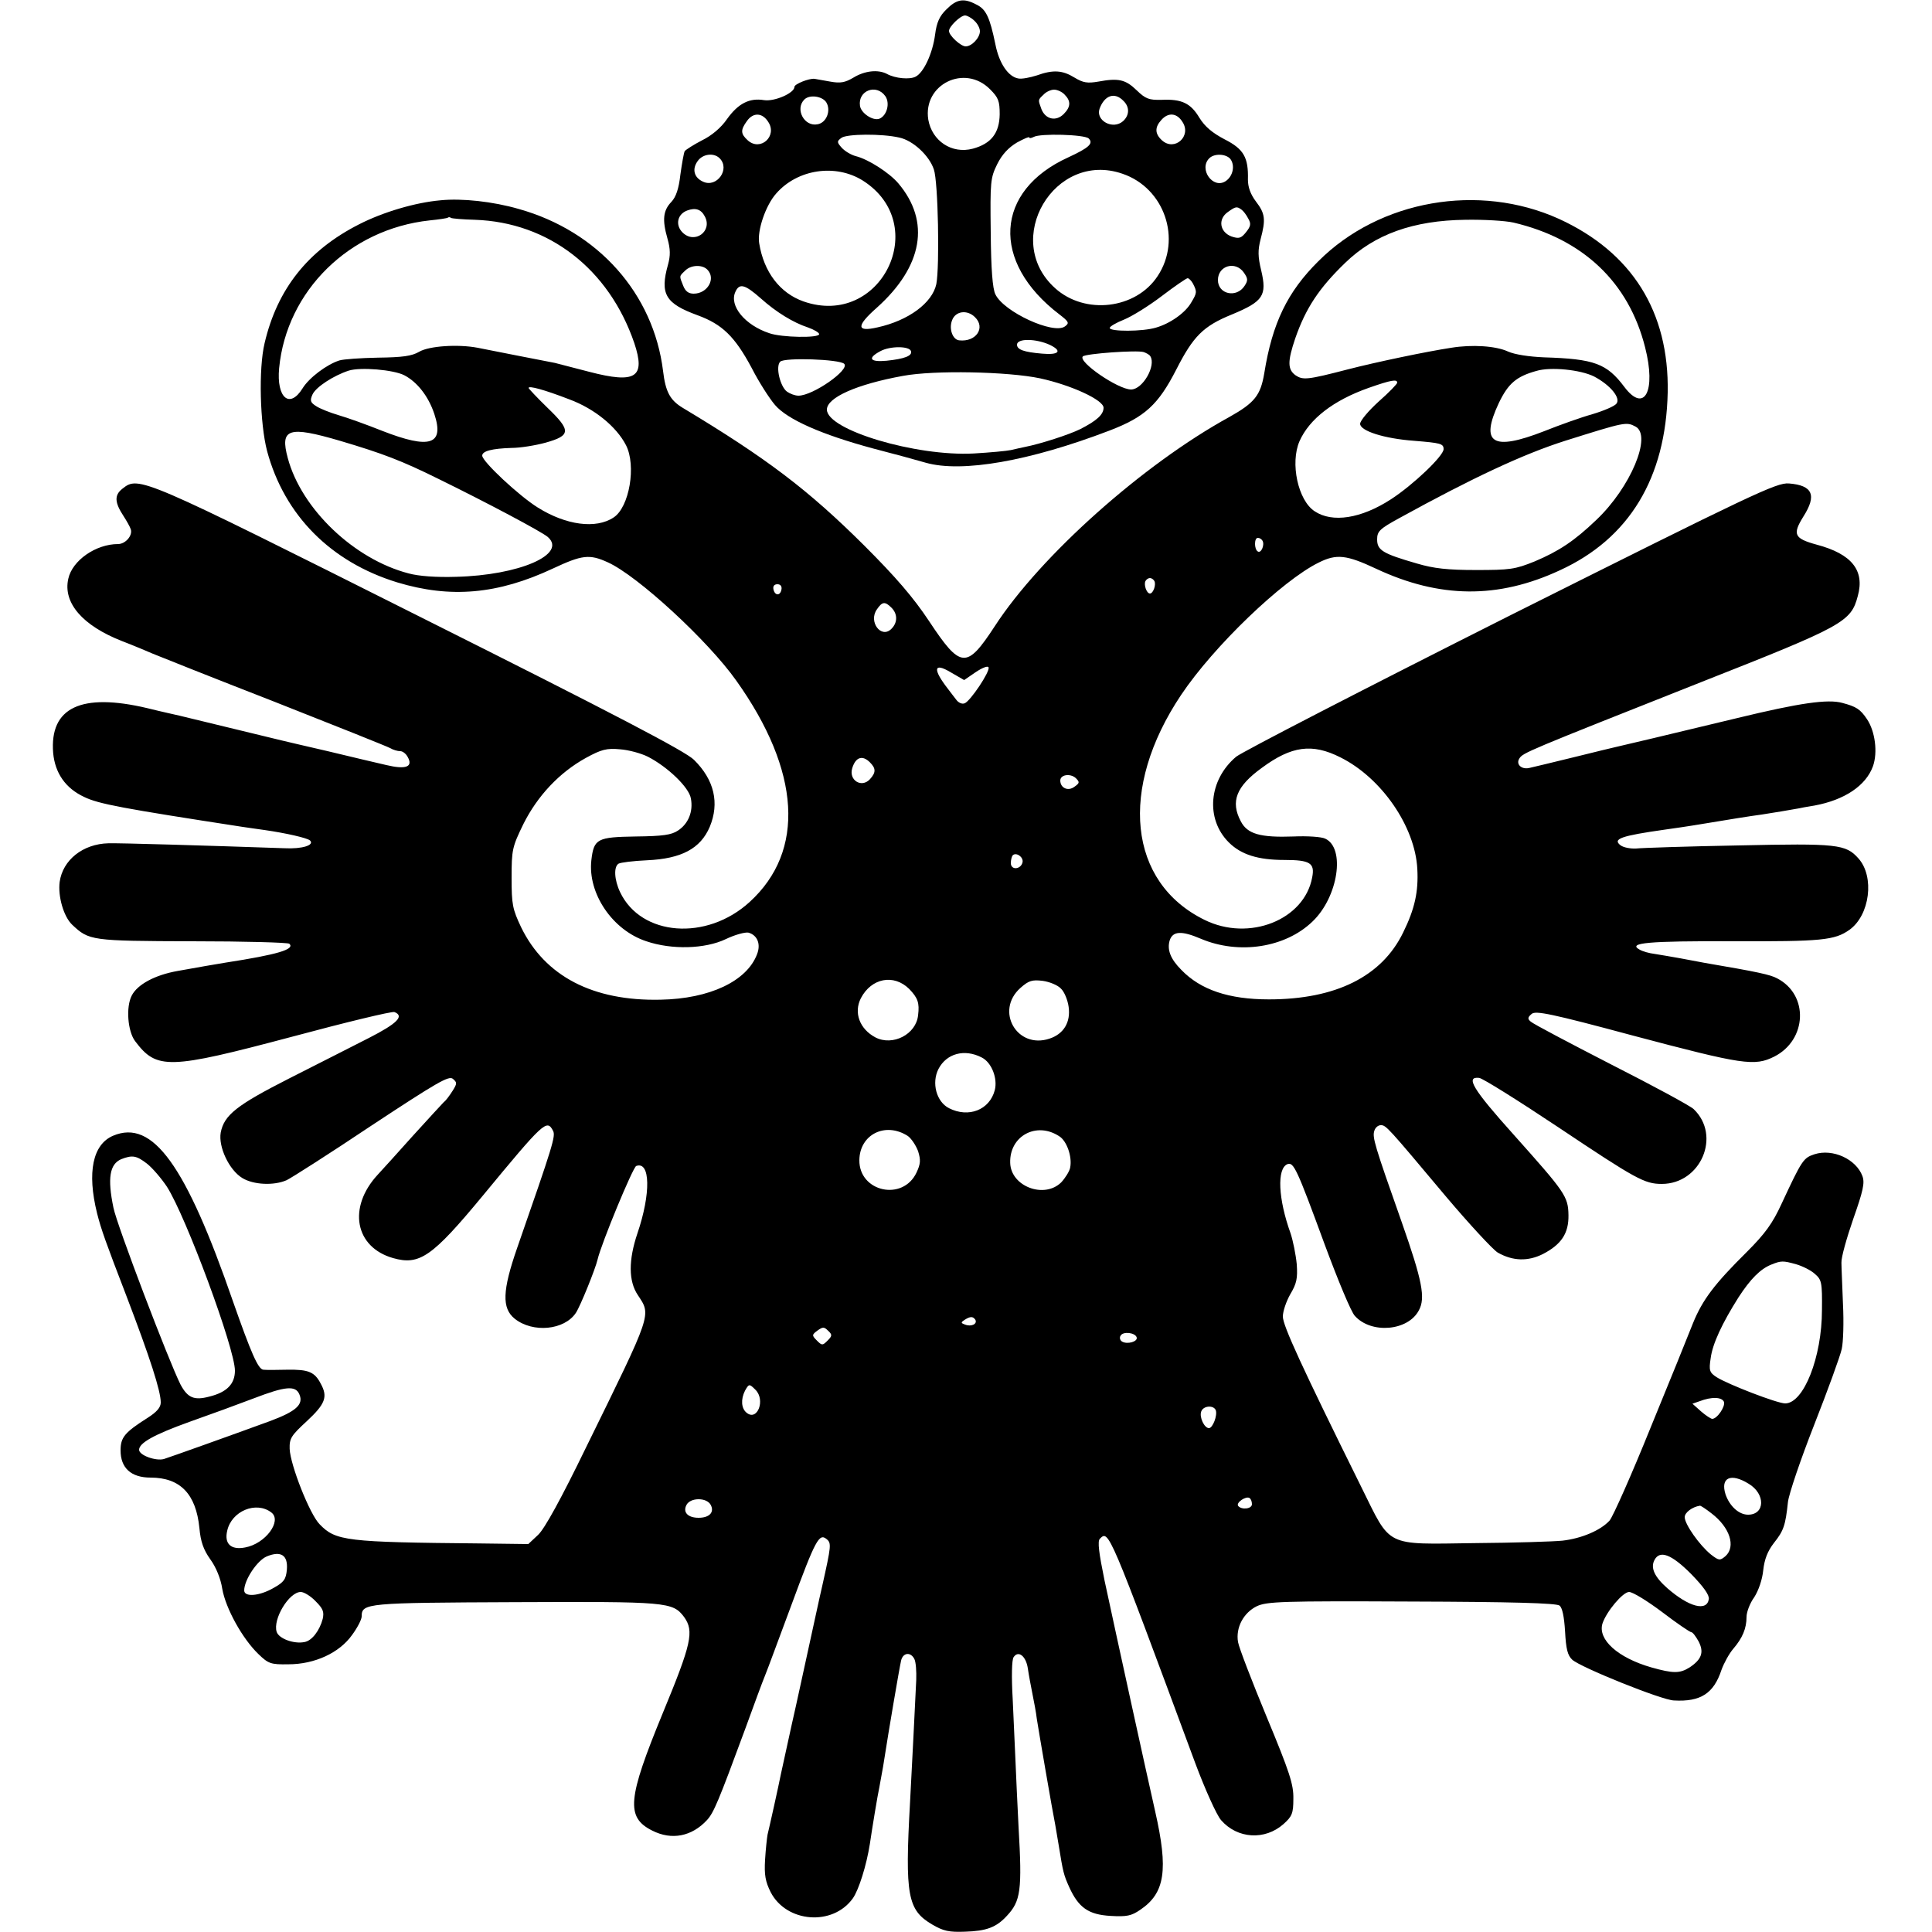
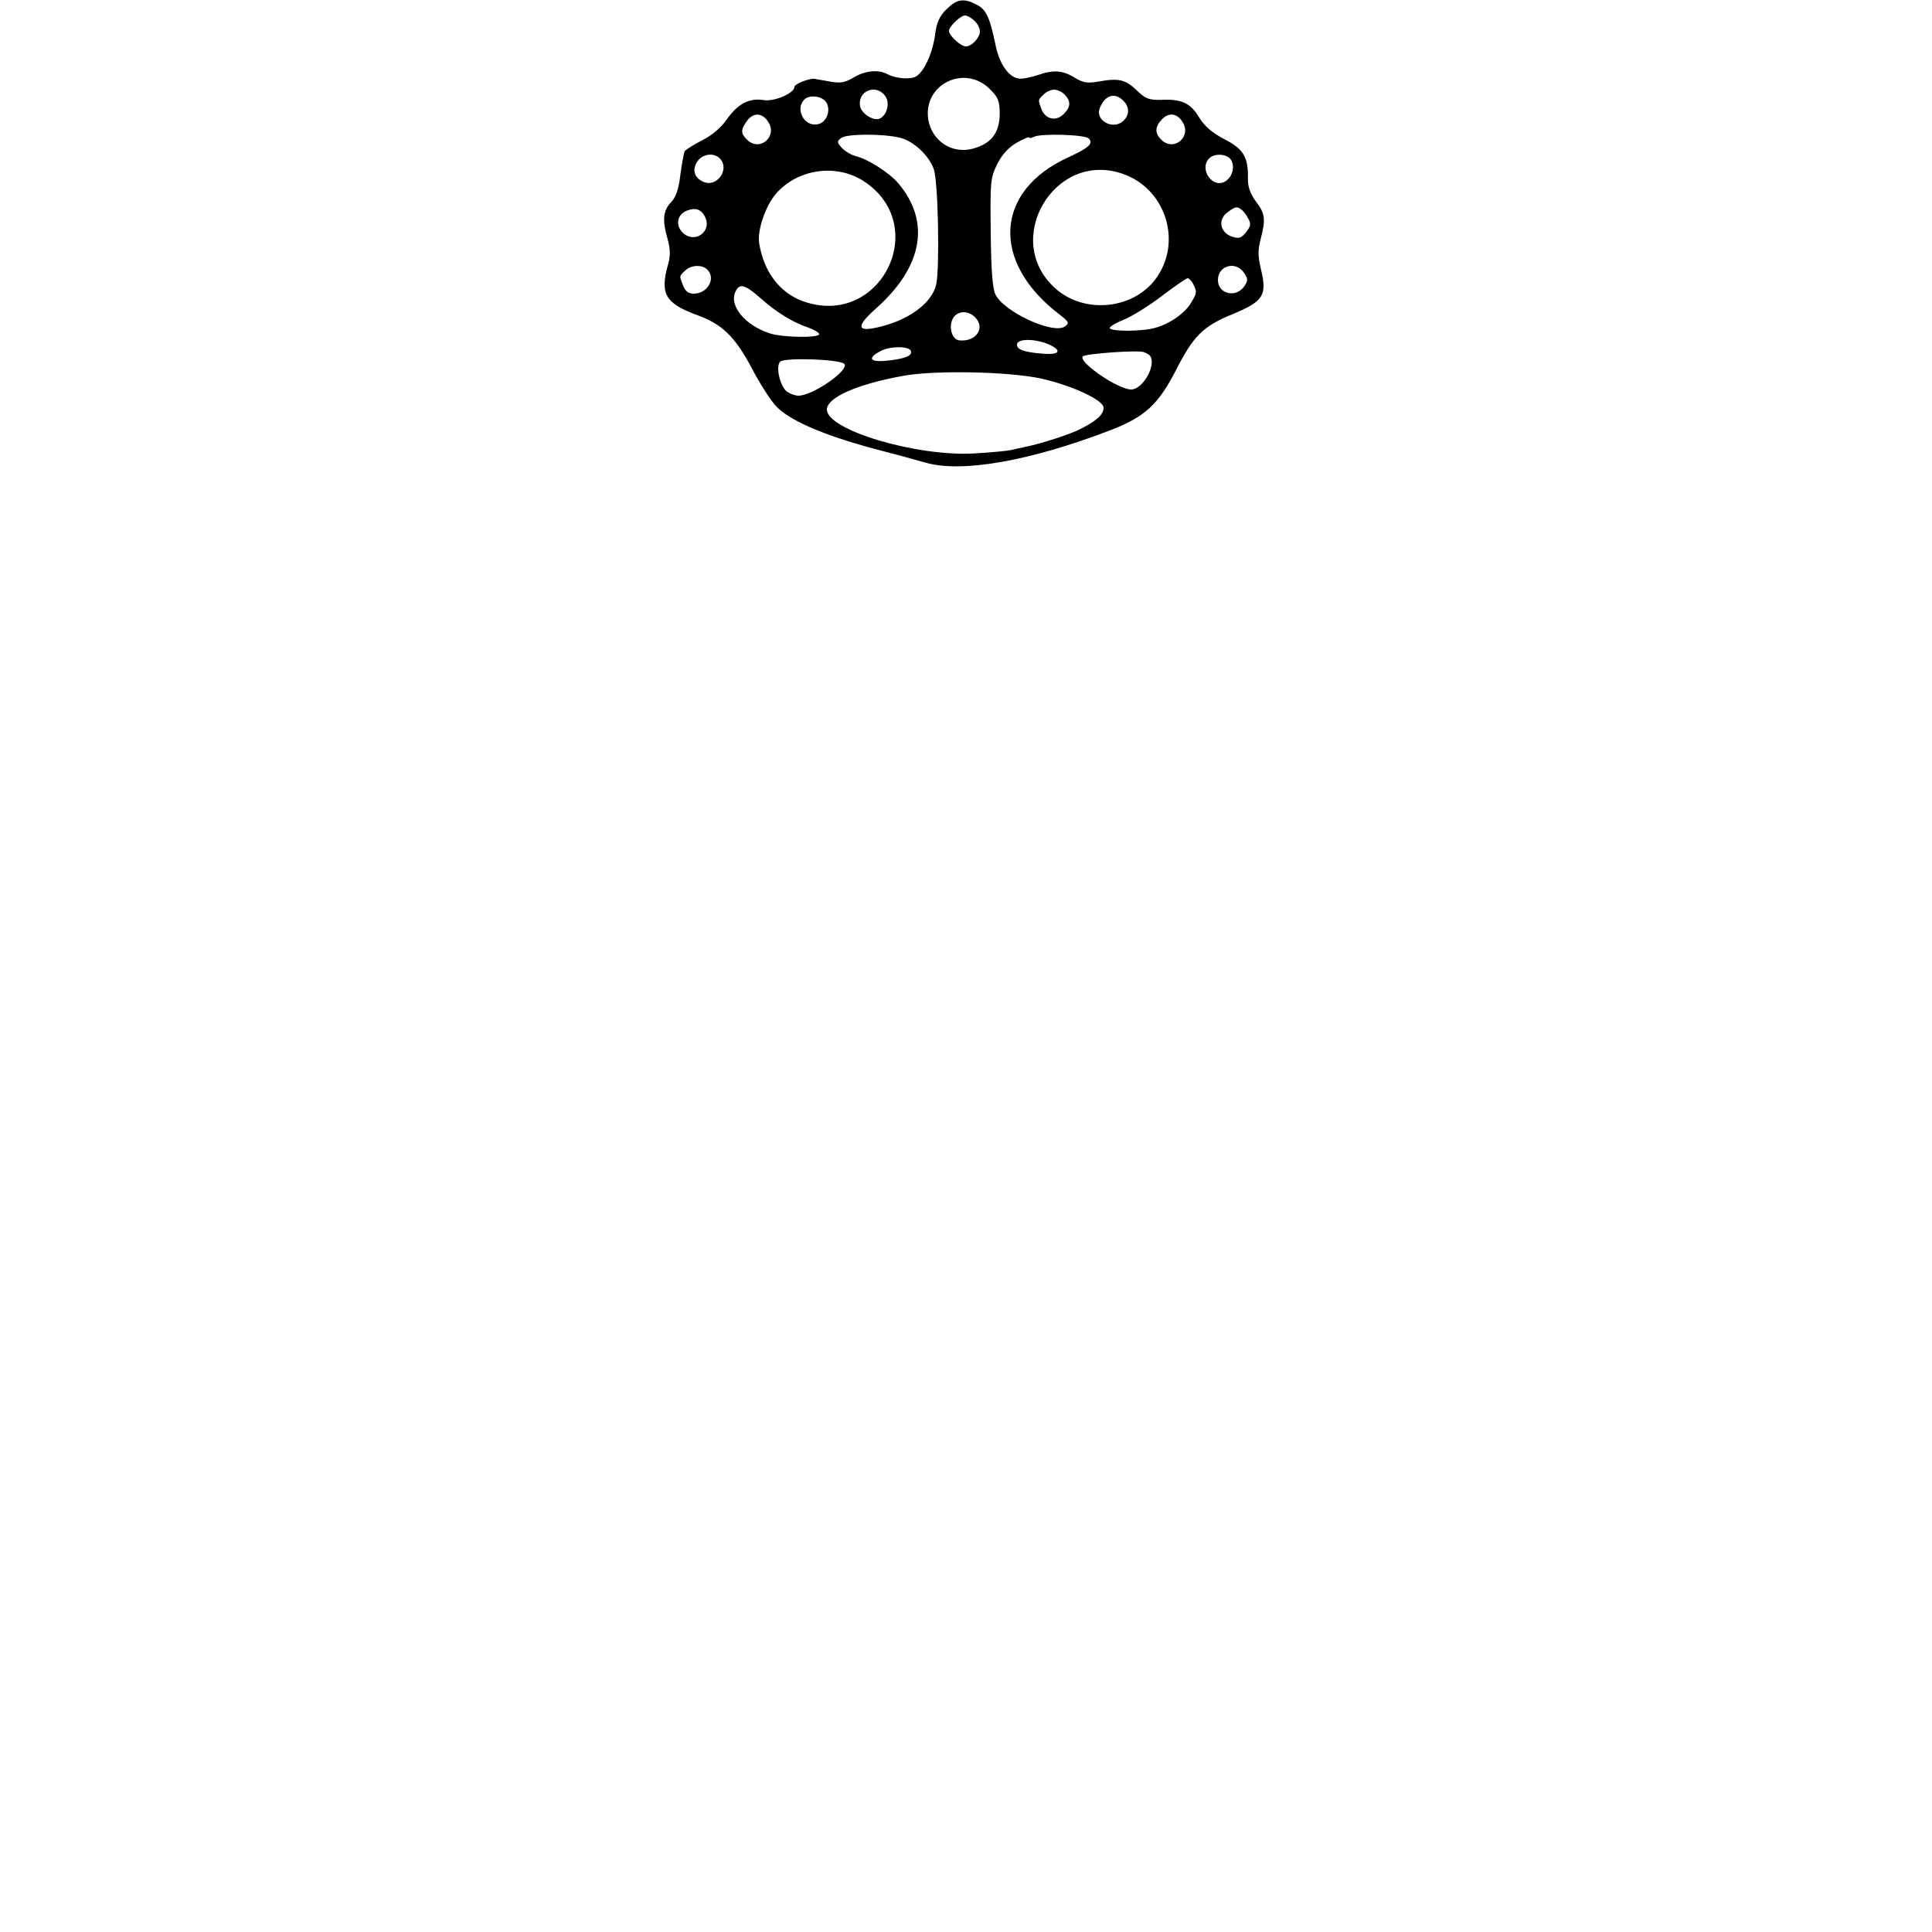
<svg xmlns="http://www.w3.org/2000/svg" version="1" width="833.333" height="833.333" viewBox="0 0 625 625">
  <path d="M306.2 3c-2.3 2.2-3.2 4.3-3.7 8.2-.8 6.1-3.7 12.3-6.3 13.6-1.9 1-6.6.6-9.3-.9-2.9-1.5-7.2-1-10.8 1.2-2.7 1.6-4.2 1.9-7.5 1.3-2.2-.4-4.5-.8-5.1-.9-1.8-.2-6.5 1.7-6.5 2.6 0 2-6.4 4.8-9.8 4.3-4.8-.8-8.4 1.1-12 6.1-1.9 2.8-5 5.4-8.1 6.9-2.7 1.4-5.2 3-5.6 3.5-.3.6-.9 4-1.4 7.6-.5 4.5-1.4 7.2-2.9 8.8-2.7 2.8-3 5.8-1.3 11.8 1 3.5 1 5.6.2 8.5-2.7 9.6-.8 12.6 9.6 16.4 7.9 2.9 12 6.8 17.5 17.1 2.3 4.5 5.7 9.8 7.5 11.9 4 4.7 15.1 9.6 31.8 14.1 6.6 1.7 14.3 3.8 17 4.6 11.7 3.3 33.5-.5 59.4-10.4 11.5-4.4 15.8-8.4 21.6-19.7 5.5-10.8 8.7-14.1 18.1-17.9 10.1-4.2 11.3-6.1 9.4-14.2-1.1-4.5-1.1-6.6-.2-10.1 1.7-6.4 1.5-8.3-1.5-12.2-1.8-2.4-2.6-4.7-2.6-7.1.2-7.2-1.4-9.9-7.5-13-4-2.1-6.4-4.1-8.2-7-2.8-4.7-5.7-6.1-12.2-5.8-4.1.1-5.2-.3-8.1-3.1-3.6-3.5-5.9-4-12.4-2.8-3.5.6-4.9.4-7.7-1.3-3.9-2.4-6.9-2.6-12.2-.7-2.2.7-4.8 1.2-5.9 1-3.3-.5-6.3-4.9-7.5-11.1-1.8-8.7-3-11.3-6.1-12.8-4.1-2.2-6.4-1.8-9.7 1.5zm9 3.7c1 .9 1.8 2.4 1.8 3.4 0 2.1-2.6 4.9-4.6 4.9-1.6 0-5.4-3.5-5.4-5 0-1.4 3.7-5 5.2-5 .6 0 2 .7 3 1.7zm5.1 22.2c2.7 2.7 3.1 3.8 3.1 8.1-.1 6.1-2.8 9.5-8.7 11.1-6.8 1.8-13.2-2.5-14.4-9.4-1.8-11.4 11.8-18.1 20-9.8zm-33.9 2.2c1.6 2.3.5 6.3-1.9 7.3-2.1.8-6-1.8-6.3-4.2-.7-4.9 5.3-7.2 8.2-3.1zm58-.5c2.1 2.1 2 4-.3 6.3-2.5 2.5-5.9 1.7-7.2-1.6-1.1-3.1-1.2-2.9.7-4.7.8-.9 2.4-1.6 3.4-1.6s2.6.7 3.4 1.6zm-77.1 2.5c1.6 2.6.1 6.6-2.8 7.1-4.3.9-7.4-4.9-4.3-8 1.7-1.7 5.8-1.1 7.1.9zm96.1-.5c2.1 2 2 4.7-.1 6.6-3.3 2.9-8.9-.2-7.6-4 1.6-4.4 4.9-5.5 7.7-2.6zm-114.9 6.8c3.1 4.6-2.5 9.7-6.6 6-2.3-2.1-2.4-3.3-.3-6.2 2-2.9 5-2.8 6.9.2zm134 0c3.1 4.6-2.5 9.7-6.6 6-2.3-2.1-2.4-4.2-.2-6.6 2.2-2.5 5-2.3 6.8.6zm-91.6 5.1c4.4.9 9.7 5.8 11.2 10.3 1.4 4 1.9 31.4.8 37.1-1.3 6.1-9 11.8-19 14-6.9 1.6-7-.4-.2-6.4 14.8-13.3 17.4-27.8 6.9-40.2-2.9-3.4-9.7-7.8-13.8-8.8-1.5-.4-3.5-1.6-4.5-2.7-1.6-1.8-1.6-2.1-.1-3.2 1.7-1.3 13.1-1.4 18.7-.1zm61.3.3c1.6 1.6.1 3-6.6 6.1-23.8 10.8-25.2 33.8-2.9 50.8 3.1 2.4 3.3 2.8 1.8 3.9-3.7 2.7-19.8-4.7-22.5-10.4-.9-1.8-1.4-8.1-1.5-20-.2-16.5-.1-17.6 2.1-22.1 1.6-3.2 3.7-5.4 6.4-7 2.2-1.2 4-2 4-1.6 0 .3.6.2 1.4-.2 2.1-1.2 16.5-.8 17.8.5zm-119.4 6.4c3.5 3.5-.9 9.6-5.3 7.6-3-1.3-3.7-4.1-1.8-6.7 1.6-2.3 5.2-2.8 7.1-.9zm165.2.2c1.6 2.1.9 5.6-1.5 7.2-4.1 2.7-8.8-3.9-5.3-7.4 1.6-1.6 5.3-1.5 6.8.2zm-118.9 7c22.4 14.2 5.9 47.9-19.2 39.1-7.6-2.7-12.8-9.5-14.3-18.8-.7-4.1 2.1-12.3 5.5-16.1 6.9-7.9 19.2-9.7 28-4.2zm84-2.2c13.6 4.6 19.3 21.2 11.4 33.1-7 10.7-23.5 12.7-33.2 3.9-17.3-15.6-.2-44.6 21.8-37zM228 70c2.6 4.8-3.3 9.1-7.2 5.2-2.4-2.4-1.7-5.9 1.5-7.1 2.7-1 4.5-.4 5.7 1.9zm173.6-2.2c.6.4 1.6 1.7 2.2 2.9 1 1.7.8 2.5-.7 4.4-1.6 2-2.3 2.2-4.7 1.4-3.8-1.4-4.5-5.6-1.2-7.9 2.5-1.8 2.9-1.9 4.4-.8zM228.8 87.2c2.9 2.9.1 7.8-4.4 7.8-1.7 0-2.7-.8-3.4-2.6-1.3-3.2-1.3-3 .6-4.8 1.8-1.9 5.5-2.1 7.2-.4zm173.6 1c1.3 1.9 1.4 2.5.2 4.3-2.6 4-8.6 2.7-8.6-1.9 0-4.7 5.7-6.3 8.4-2.4zm-16.5 3.5c1.4 2.7 1.3 3.1-.5 6.1-1.9 3.4-6.9 6.9-11.5 8.2-4.3 1.3-14.9 1.3-14.9.1 0-.5 2.1-1.7 4.6-2.7 2.5-1 8-4.4 12.2-7.6 4.2-3.2 8-5.8 8.4-5.8.4 0 1.2.8 1.7 1.7zm-139.7 4.9c4.9 4.4 10.5 7.8 15.1 9.3 2 .7 3.7 1.7 3.7 2.2 0 1.3-12.1 1.1-16.1-.3-7.9-2.6-13.1-8.9-11-13.4 1.3-2.9 3.1-2.4 8.3 2.2zm69.2 6c3.5 3.4.4 8.1-5.1 7.5-2.1-.2-3.4-3.7-2.3-6.5 1.1-3 4.9-3.5 7.4-1zm24.3 9c4.1 2 2.8 3.3-2.6 2.8-5.9-.5-8.1-1.3-8.1-2.9 0-2.1 6.2-2 10.7.1zm-45 2c.5 1.5-2.1 2.5-7.9 3.1-5.4.5-6.3-.8-2-3.1 3.1-1.7 9.4-1.7 9.9 0zm77.4 1.6c2 3-2.4 10.8-6.2 10.8-4.2 0-17.3-9-15.6-10.7.9-.9 17.4-2.1 19.7-1.4.8.3 1.8.8 2.1 1.3zm-99 2.5c1.9 1.9-10.1 10.3-14.8 10.3-1.1 0-2.7-.6-3.7-1.3-2.2-1.6-3.8-8.1-2.2-9.7 1.4-1.4 19.2-.8 20.7.7zm63.4 4.7c10.1 2.2 20.5 7 20.5 9.5 0 2.2-2.2 4.2-7.5 6.9-3.6 1.8-12.9 4.8-18 5.8-1.1.2-3.1.7-4.5 1-1.4.3-6.8.8-12 1.1-18.7 1-47.5-7.6-47.5-14.2 0-3.9 9.7-8.2 24.6-10.9 10.1-1.9 34-1.4 44.4.8z" />
-   <path d="M142.5 64.8c-8.1.7-18.6 3.8-26.4 7.8C99.6 81 89.7 93.5 85.6 111c-2 8.3-1.5 26.1.8 34.9 5.6 20.8 20.6 35.9 42.1 42.5 17.2 5.2 32.5 3.9 50.4-4.5 9.4-4.4 11.8-4.7 17.7-2 9.6 4.3 32.5 25.4 41.6 38.3 20.8 29.2 22.4 55.1 4.3 71.6-13.9 12.7-35.1 11.1-41.9-3.2-1.9-4-2.1-8.2-.5-9.2.7-.4 4.8-.9 9.2-1.1 11.2-.5 17.3-3.8 20.3-10.8 3.2-7.7 1.5-15.2-5.1-21.7-2.7-2.7-25.2-14.5-88.7-46.3-90.5-45.4-90.9-45.6-96.2-41.4-2.7 2.1-2.5 4.5.4 8.9.9 1.4 2 3.3 2.3 4.2.7 2-1.7 4.8-4.1 4.8-7.2 0-14.8 5.3-16.1 11.2-1.8 7.8 4.6 15.2 17.4 20.2 3.9 1.5 8.4 3.4 10 4.1 1.7.7 19.2 7.7 39 15.4 19.8 7.8 36.8 14.6 37.7 15.1 1 .6 2.4 1 3.3 1 .8 0 1.9.9 2.4 1.9 1.8 3.2-.6 4.1-6.9 2.6-3-.7-11.6-2.7-19-4.5-7.4-1.7-14.2-3.3-15-3.5-.8-.2-8.2-2-16.5-4-8.2-2-15.7-3.8-16.5-4-.8-.2-5.5-1.2-10.3-2.4-21.5-5.1-31.7-.2-30.5 14.5.6 6.5 4 11.4 10 14.2 4.7 2.3 12.4 3.7 51.3 9.7 2.2.3 5.4.8 7 1 7 1 14 2.6 14.8 3.4 1.5 1.5-2.5 2.8-8.3 2.5-26.2-.9-53.3-1.7-56.9-1.6-8.3.2-14.8 5.4-15.8 12.5-.6 4.7 1.3 11.2 4 13.8 5.5 5.2 6.1 5.3 38.9 5.4 16.9 0 31 .4 31.4.8 1.9 1.8-3.8 3.5-20.6 6.1-1.9.3-4.8.8-6.5 1.1-1.6.3-5.7 1-9 1.6-7.4 1.3-13.1 4.4-14.9 8-1.9 3.7-1.3 11.5 1.1 14.7 7 9.3 10.8 9.2 50.7-1.4 17.5-4.7 32.4-8.3 33.2-8 3.3 1.3.9 3.7-8.3 8.4-5.4 2.8-17 8.6-25.8 13.1-16.9 8.6-21 11.8-22.1 17.5-.8 4.6 2.7 12.1 7 14.7 3.6 2.2 10.2 2.5 14.3.7 1.5-.7 13.9-8.6 27.5-17.7 21.1-13.9 25-16.2 26.3-15.1 1.4 1.2 1.4 1.5-.1 3.9-.9 1.4-2.1 3.1-2.8 3.6-.6.6-5.1 5.5-10.1 11-4.9 5.5-10 11.1-11.3 12.5-9.8 10.6-7.4 23.5 5 27 8.5 2.4 12.6-.4 28.9-20.1 19.9-24.1 20.8-24.9 22.8-21.1.9 1.7 0 4.6-11.6 37.9-4.8 13.8-5 19.5-.8 22.9 5.9 4.7 16.1 3.7 19.8-1.9 1.5-2.3 6.3-14.2 7-17.2 1.2-5.2 11.4-29.8 12.5-30.3 4.6-1.7 4.8 8.9.4 21.8-2.9 8.6-2.9 15.4.1 19.9 4.4 6.7 4.9 5.3-16.6 49.1-8.2 16.9-13.5 26.5-15.6 28.5l-3.2 3-15.7-.2c-43.3-.4-46.6-.8-51.8-6.2-3.2-3.2-9.5-19.2-9.7-24.4-.1-3.4.5-4.3 5.6-9 5.9-5.5 6.8-7.8 4.5-12-2-3.9-4-4.7-10.8-4.6-3.6.1-7.1.1-7.8 0-1.7-.1-4-5.5-9.8-22-15.3-44.3-26-59.1-38.8-53.7-6.6 2.8-8.5 11.8-5.2 25.1 1.3 5.2 2.9 9.6 9.4 26.5 7.8 20.4 11.2 31 11.2 34.7 0 1.6-1.3 3.1-4.3 5-7.4 4.7-8.7 6.3-8.7 10.5 0 5.7 3.4 8.8 9.7 8.8 9.6 0 14.7 5.3 15.8 16.3.4 4.4 1.3 7 3.5 10.1 1.9 2.6 3.4 6.3 3.9 9.6 1.1 6.3 6.5 16.1 11.7 21.1 3.2 3.1 4 3.4 9.7 3.3 8.5 0 16.5-3.7 20.6-9.5 1.7-2.3 3.1-5 3.1-6 0-4.3 1.5-4.4 49.6-4.6 49.3-.2 51-.1 54.7 4.8 3.3 4.6 2.4 8.6-6.9 31.1-11.4 27.7-12 33.7-3.4 38 6.3 3.2 12.8 1.9 17.7-3.4 2.2-2.4 3.7-6 12.3-29.3 2.8-7.7 5.7-15.6 6.5-17.5.8-1.9 4.6-12.3 8.6-23 7.7-20.9 8.9-23.1 11.3-21.1 1.6 1.3 1.5 2.1-1.4 15.1-1.1 4.7-3 13.7-4.4 20-1.4 6.3-3.8 17.6-5.5 25-1.6 7.4-3.2 14.6-3.5 16-.7 3.6-3.7 17.1-4.3 19.5-.2 1.1-.6 4.8-.8 8.1-.3 4.9.1 7.1 1.8 10.5 5.1 9.9 20.1 11.1 26.6 2 1.9-2.7 4.4-10.6 5.5-17.6.7-4.8 2.5-15.8 3.1-18.5 1.1-5.9 1.4-7.7 1.9-11 .8-5.3 4.5-27.2 5.1-29.8.6-2.6 3.1-2.9 4.3-.5.5 1 .7 4 .6 6.8-.4 8.5-1.3 26.4-2 39.5-1.7 30.3-.8 34.9 7.2 39.6 3.6 2.1 5.4 2.5 10.6 2.3 6.9-.2 10.1-1.4 13.5-5.1 4.5-4.8 5-8.2 3.8-28.8-.4-7.4-.8-17.1-1-21.5-.2-4.4-.6-13.4-.9-20-.4-6.9-.3-12.6.3-13.4 1.5-2.3 4-.4 4.6 3.6.3 2.1 1 5.8 1.5 8.3.5 2.5 1.2 6.1 1.4 8 .5 3.3 5.1 30.1 6 34.5.2 1.1.7 4 1.1 6.5 1.4 8.7 1.6 9.5 3.4 13.5 3 6.6 6.2 8.9 13.4 9.3 5.2.3 6.7 0 9.6-2 8-5.4 9.1-12.9 4.8-31.8-2.9-12.8-12.3-55.7-16.4-74.8-1.8-8.8-2.3-12.6-1.5-13.4 2.9-2.9 2.8-3.2 30.8 72.4 3.2 8.6 7 17 8.4 18.6 5.3 6.1 14.2 6.6 20.2 1.3 2.8-2.5 3.2-3.5 3.2-8.2.1-4.6-1.2-8.6-8.6-26.4-4.8-11.6-9-22.5-9.3-24.3-.8-4.7 1.8-9.5 6.1-11.6 3.3-1.5 8.1-1.7 50-1.5 32.2.1 46.8.5 47.9 1.3.9.7 1.5 3.5 1.8 8.4.3 5.6.8 7.7 2.3 9.1 2.5 2.4 29 13.1 32.9 13.2 8.7.5 12.9-2.3 15.4-9.9.8-2.2 2.5-5.3 3.8-6.8 3-3.5 4.3-6.6 4.3-10.3 0-1.6 1.1-4.5 2.5-6.4 1.4-2.2 2.6-5.7 2.9-8.7.4-3.6 1.4-6.2 3.5-8.9 3.1-3.9 3.7-5.6 4.5-13.2.3-2.6 4.1-13.8 8.5-25s8.4-22.2 8.9-24.5c.5-2.2.7-8.7.4-14.5-.2-5.7-.5-11.8-.5-13.4-.1-1.7 1.7-8 3.8-14.1 3.2-9.1 3.8-11.7 3-13.9-2-5.5-9.6-9-15.5-7.1-3.6 1.2-4 1.7-10.7 16.1-2.9 6.3-5.3 9.6-11.2 15.5-10.4 10.3-14.3 15.4-17.4 23-1.4 3.6-7.6 18.9-13.8 34-6.1 15.1-12.1 28.6-13.2 29.9-2.9 3.2-9.1 5.8-15.2 6.5-2.7.3-15.6.7-28.5.8-29.2.4-26.9 1.5-36.5-17.9-19.6-39.6-25.5-52.5-25.5-55.4 0-1.7 1.1-4.9 2.4-7.2 2.1-3.5 2.4-5.2 2.1-9.7-.3-3.1-1.2-7.6-2-10-4-11.1-4.5-21-1-22.4 2-.7 3 1.4 12 25.9 4.3 11.6 8.6 22 9.8 23.2 5.3 5.9 17.2 4.9 20.7-1.8 2.2-4 1.1-9.6-5.5-28.4-8.9-25.2-9.6-27.6-8.9-29.7.3-1 1.2-1.8 2.1-1.8 1.7 0 2.2.6 21 23 7.6 9 15.2 17.2 16.8 18.2 4.9 2.8 9.8 2.9 14.6.5 6-3.1 8.4-6.7 8.3-12.6-.1-6.1-1.1-7.4-17.7-26-13.3-14.8-15.7-18.9-11.2-18.4 1.1.1 12.6 7.3 25.5 15.9 25.3 16.9 28 18.4 33.6 18.4 12.6 0 19.3-15.6 10.3-24.2-1-1-13-7.5-26.6-14.4-13.6-7-25.4-13.2-26.1-13.9-1.1-.9-1-1.4.3-2.5s6.3-.1 32.7 7c35.8 9.5 39.4 10 45.8 6.8 10.6-5.4 11.2-20 .9-25.3-2.2-1.2-6.4-2.1-23.4-5-1.6-.3-5.2-1-8-1.5-2.7-.5-6.4-1.1-8.2-1.4-1.7-.2-3.9-.8-4.9-1.4-4-2.2 2.8-2.8 30.1-2.7 28.8.1 33-.3 37.8-3.7 6.6-4.7 8.2-17.2 2.9-23.1-4.1-4.6-6.8-4.9-38.7-4.2-16.5.3-31.5.8-33.2 1-1.8.1-4-.3-5-1-2.8-2.1.1-3.1 14.2-5.1 2.2-.3 7.8-1.1 12.5-1.9 7.8-1.3 15.2-2.5 19-3 1.5-.2 11.1-1.8 12-2 .3-.1 2.5-.5 5-.9 9.7-1.8 16.6-6.4 18.9-12.7 1.6-4.5.7-11.3-1.9-15.2-2.2-3.3-3.5-4.1-8-5.3-4.7-1.3-13.8 0-34 4.9-24.1 5.8-35.5 8.5-38.6 9.2-1 .2-7.5 1.8-14.4 3.5s-13.2 3.2-14.1 3.4c-2.6.7-4.6-1.1-3.4-3 1.2-1.9 2-2.2 59-24.8 45.9-18.1 48.3-19.4 50.5-27.8 2.3-8.3-2-13.6-13.3-16.6-7.3-2-7.9-3.3-4.3-9.1 4.4-6.9 3-10.1-4.7-10.7-4-.3-11.3 3.2-89.8 42.5-46.9 23.6-87 44.3-89 45.9-8.9 7.5-10 20.1-2.4 27.7 4 4 9.5 5.7 18 5.7 8.3 0 9.9 1 9 5.6-2.5 13.8-20.4 20.9-34.8 13.8-24.7-12.1-27.9-42.5-7.6-72.8 10.5-15.7 32.7-37 44.5-42.8 5.8-2.9 9-2.5 18.6 2 20.5 9.6 39.4 9.8 59.4.5 22.5-10.3 34.3-29.9 34.9-57.5.5-26.2-11.6-45.4-35.2-56.2-25.9-11.7-58-6.1-77.8 13.7-10 9.9-14.9 20-17.5 36.2-1.2 7.2-3.1 9.6-11.3 14.2-27.9 15.3-61.1 44.9-75.9 67.7-9.1 13.9-11 13.8-21.2-1.6-5.1-7.7-10.8-14.3-21-24.5-18.1-18-31.5-28.2-58.8-44.6-4.1-2.5-5.5-5.2-6.3-11.9-3.1-25-21-45.2-46.7-52.4-8.3-2.4-18.3-3.5-25.3-2.8zm11.1 6.3c23.9.8 43.4 15.9 51.6 39.9 3.7 11.1.5 13.2-14.5 9.3-5-1.3-10.1-2.6-11.2-2.9-2.8-.5-21.4-4.2-25-4.9-6.3-1.2-15.7-.6-18.9 1.3-2.4 1.4-5.4 1.8-13.3 1.9-5.6.1-11.2.5-12.5.9-4.1 1.3-9.8 5.6-11.9 9-4.2 6.8-8.5 3.1-7.6-6.5 2.4-25 22.7-45 48.7-47.8 3-.3 5.7-.7 5.9-.9.2-.2.7-.2 1 .1.4.2 3.8.5 7.7.6zm336 .9c22.5 5.3 37.3 19.3 42.6 40.4 3.6 14.1-.2 21.4-6.7 12.8-5.7-7.6-9.7-9.1-26-9.6-4.8-.2-9.5-.9-11.7-1.9-3.9-1.8-11.6-2.3-18.3-1.2-7.9 1.2-24.2 4.6-33.5 7-13.1 3.4-14.5 3.5-16.9 1.9-2.6-1.9-2.6-4.5-.1-11.9 3.4-9.8 7.7-16.3 16.2-24.5 9.5-9.2 22-13.7 38.9-13.9 5.9-.1 12.8.3 15.5.9zm-358.8 49.4c4.2 2.2 7.8 6.8 9.7 12.5 3.3 10-1.4 11.5-16.8 5.5-5-2-11.4-4.3-14.2-5.1-2.7-.8-6-2.1-7.2-2.9-1.9-1.2-2.1-1.8-1.2-3.8 1.1-2.4 6.8-6.1 11.7-7.7 3.8-1.2 14.5-.3 18 1.5zm384.9.4c5.3 2.8 8.7 7 7.2 8.8-.6.8-4.1 2.3-7.8 3.4-3.6 1-10.6 3.5-15.6 5.5-16.7 6.5-20.8 4-14.6-9.2 3-6.2 5.6-8.5 12.1-10.3 4.6-1.4 14.3-.4 18.7 1.8zm-63.7 2c0 .4-2.7 3.2-6 6.1-3.3 3-6 6.2-6 7.2 0 2.3 7.8 4.8 17.5 5.5 8.5.7 9.5.9 9.5 2.7 0 2.2-9.9 11.6-17 16.2-9.7 6.3-19 7.7-24.7 3.9-5.4-3.5-8-15.6-4.9-22.7 3.2-7.2 11-13.2 22.3-17.2 7.4-2.6 9.3-2.9 9.3-1.7zm-267.8 5.4c8.1 3 15.2 8.8 18.3 14.8 3.4 6.6 1.1 20.1-4 23.4-5.7 3.8-15.4 2.5-24.5-3.2-6-3.7-18-14.9-18-16.8 0-1.5 3.2-2.3 9.5-2.5 2.8 0 7.7-.8 11-1.7 8.2-2.3 8.3-3.9.6-11.3-3.4-3.3-6.1-6.2-6.1-6.4 0-.8 4.9.5 13.2 3.7zm344.9 8.8c5.4 2.9-1.6 19.7-12.7 30.2-7.1 6.8-12.1 10.1-19.9 13.4-6.4 2.6-8.1 2.8-19 2.8-9.2 0-13.7-.5-19.1-2.1-11.1-3.2-12.9-4.3-12.9-7.8 0-2.6.8-3.4 7-6.8 24-13.2 40.3-20.8 53.8-25.1 19.4-6.1 19.8-6.2 22.8-4.6zM110 142.6c13.8 4.1 19.9 6.4 32 12.4 15.9 7.8 33.2 17 35.2 18.7 6.4 5.6-9.2 12.4-29.7 12.9-6.3.2-12-.2-15.3-1.1-17.7-4.6-34.7-20.9-39.1-37.3-2.6-9.6.2-10.5 16.9-5.6zm298.4 32.3c.8 1.3-.4 4.2-1.5 3.5-1.2-.7-1.2-4.4 0-4.4.6 0 1.2.4 1.5.9zm-35 13c.7 1.1-.3 4.1-1.4 4.1-1.1 0-2.1-3-1.4-4.1.3-.5.9-.9 1.4-.9.5 0 1.1.4 1.4.9zm-120.6 2.8c-.4 2.2-2.2 2-2.6-.1-.2-1 .3-1.6 1.3-1.6s1.5.7 1.3 1.7zm35.6 5.9c2 2 2 4.8 0 6.8-3.3 3.4-7.6-2.3-4.7-6.3 1.7-2.5 2.6-2.6 4.7-.5zm27.3 20.8c2.1-1.4 3.9-2.1 4.1-1.5.5 1.4-5.9 10.9-7.7 11.6-.9.4-2.1-.2-2.8-1.2-.8-1-1.9-2.5-2.6-3.4-5-6.4-4.7-8.7.7-5.5l4.5 2.6 3.8-2.6zm-106.1 27.4c6.4 3.3 13.3 9.9 13.9 13.5.8 4.2-.8 8.2-4.2 10.4-2.1 1.4-4.9 1.8-13.6 1.9-12.5.2-13.6.7-14.4 7.7-1.2 10.7 6.8 22.6 17.8 26.2 8.2 2.8 19 2.5 25.7-.7 2.9-1.4 6.2-2.3 7.3-2.1 2.9.8 4.1 3.7 2.8 7-3.3 8.7-15.3 14.4-31.2 14.7-21.9.5-37.4-7.6-45.1-23.4-2.8-5.9-3.1-7.4-3.1-16 0-9.1.2-10 3.8-17.4 4.6-9.2 11.7-16.7 20.2-21.4 5.1-2.8 6.8-3.2 11.1-2.8 2.8.2 6.8 1.3 9 2.4zm224 .2c13.3 6.6 24.2 22.4 24.9 36.1.4 7.3-.8 12.9-4.6 20.6-6.9 14.2-21.8 21.6-43.4 21.6-13 0-22.1-3.1-28.3-9.5-3.6-3.6-4.7-6.6-3.8-9.6 1-3 3.8-3.2 10.1-.5 12.3 5.2 27.3 2.9 36.1-5.6 8.3-7.9 10.7-23.8 4.1-26.8-1.2-.6-5.8-.9-10.2-.7-10.8.4-15-.8-17.1-4.9-3.4-6.4-1.5-11.3 6.8-17.3 9.6-7.1 16.3-8 25.4-3.4zm-152.2 1.6c2 2 2 3.3 0 5.5-2.7 2.9-6.9.3-5.7-3.6 1.1-3.6 3.3-4.3 5.7-1.9zm66.2 7.9c-2.1 1.6-4.6.4-4.6-2 0-1.9 3.2-2.4 5-.8 1.3 1.3 1.3 1.6-.4 2.8zm-16.8 24.4c-.5 2.4-3.8 2.7-3.8.3 0-1 .3-2.1.6-2.5 1.1-1.1 3.5.5 3.2 2.2zm-36.7 41c2.8 2.9 3.4 4.5 2.9 8.5-.6 6.2-8.2 10.1-13.8 7.2-5.1-2.7-7.1-8-4.7-12.7 3.4-6.5 10.6-7.9 15.6-3zm49.1-.1c1.1 1 2.2 3.7 2.5 5.9.7 5-1.6 8.8-6.2 10.3-10.5 3.5-17.7-9-9.4-16.4 2.7-2.4 3.8-2.7 7.2-2.3 2.2.3 4.9 1.4 5.9 2.5zm-25.6 22.3c3.2 1.6 5.2 6.8 4.2 10.6-1.7 6.4-8.5 9-14.8 5.8-4.1-2.1-5.7-8.2-3.4-12.7 2.6-5 8.4-6.6 14-3.7zm-23.9 25.4c1.1.8 2.6 3 3.3 4.9.9 2.9.8 4.1-.5 6.9-4.4 9.4-18.6 6.3-18.5-4 .1-8.3 8.4-12.5 15.7-7.8zm49 .1c2.4 1.5 4.2 6.6 3.5 10.1-.2 1.2-1.6 3.4-2.9 4.8-5.5 5.4-16.3 1.3-16.5-6.3-.3-8.7 8.5-13.5 15.9-8.6zm-295.2 8.8c1.8 1.4 4.7 4.8 6.5 7.5 6.2 9.7 22 52.4 22 59.5 0 4.3-2.6 7-8.3 8.4-4.9 1.3-7 .4-9.3-3.9-3.7-7.3-20.6-51.6-21.7-57.2-2-9.6-1.2-14.1 2.5-15.7 3.6-1.4 4.9-1.2 8.3 1.4zM581.1 409c2 .6 4.7 1.9 6 3.1 2.2 1.9 2.4 2.7 2.3 11.7 0 15.2-5.9 30.2-11.9 30.2-2.6 0-18.6-6.2-22.2-8.5-2.3-1.5-2.5-2.2-1.9-6.1.6-4.7 3.7-11.3 9-19.7 3.9-6 7.1-9.2 10.6-10.6 3.2-1.3 3.8-1.3 8.1-.1zm-265.6 17.9c.8 1.4-1.3 2.4-3.3 1.6-1.4-.5-1.4-.7-.2-1.5 1.9-1.2 2.7-1.2 3.5-.1zm-47.8 6.8c-1.6 1.6-1.8 1.6-3.4 0-1.7-1.7-1.7-1.9.2-3.3 1.7-1.2 2.1-1.2 3.4.1 1.4 1.3 1.3 1.7-.2 3.2zm100-1.1c.5 1.4-3 2.4-4.7 1.4-.7-.4-.9-1.3-.5-1.9.8-1.5 4.7-1 5.2.5zm-123.3 17c3.3 3.3.6 10.3-2.9 7.4-1.7-1.4-1.9-4.3-.5-7.1 1.3-2.3 1.4-2.3 3.4-.3zm-147.5 1.6c1.3 3.2-1.2 5.4-9.5 8.5C74 464.6 55.5 471.2 53 472c-2.6.7-8-1.2-8-3 0-2.2 4.8-4.9 16.2-9 6.8-2.4 16.1-5.8 20.8-7.6 10.4-4 13.7-4.3 14.9-1.2zm460.8 2.3c.5 1.5-2.2 5.5-3.8 5.5-.4 0-2.1-1.1-3.6-2.4l-2.8-2.5 2.3-.8c3.9-1.5 7.2-1.4 7.9.2zm-164.4 2.7c.6 1.7-1 5.8-2.2 5.8-1.5 0-3.2-3.6-2.5-5.4.7-1.9 4-2.1 4.7-.4zM565.7 480c5.5 3.3 5.3 10-.2 10-3 0-6-2.8-7.3-6.6-1.7-5.4 1.7-7 7.5-3.4zM405 486.6c0 1.6-3.5 1.9-4.5.5-.6-1.1 2.6-3.2 3.7-2.5.5.3.8 1.2.8 2zm-175.1.2c1.3 2.4-.4 4.2-3.9 4.2s-5.2-1.8-3.9-4.2c.6-1.1 2.1-1.8 3.9-1.8 1.8 0 3.3.7 3.9 1.8zm-142.1 2.5c3.5 2.7-1.9 10.1-8.5 11.3-4.6.9-6.8-1.2-5.8-5.4 1.4-6.4 9.4-9.7 14.3-5.9zm465.9.3c5.9 4.5 7.9 10.7 4.5 13.8-1.8 1.5-2.1 1.5-4.7-.5-3.7-3-8.5-9.8-8.5-12.1 0-1.5 2.4-3.3 4.9-3.7.2-.1 1.9 1 3.8 2.5zM92.8 507.8c-.3 3.1-.9 4-4.3 5.9-4.7 2.7-9.5 3-9.5.8 0-3.4 4.2-9.7 7.3-11 4.6-1.9 6.9-.4 6.5 4.3zm454.2 1.3c4.1 4.2 6 6.9 5.8 8.2-.6 4.1-6.4 2.6-13.4-3.5-4.2-3.7-5.5-6.6-4.2-9.1 1.7-3.3 5.4-2 11.8 4.4zM102.1 518c2.4 2.4 2.8 3.4 2.3 5.7-1 3.8-3.5 7.1-5.9 7.5-3.4.7-8.3-1.1-9-3.3-1.3-4.1 4-12.9 7.8-12.9 1 0 3.2 1.3 4.8 3zm435.6 3.5c4.7 3.6 9 6.5 9.4 6.5.5 0 1.5 1.4 2.4 3 1.8 3.5 1 5.8-2.9 8.4-3.2 2-5.3 2-12.4 0-10.8-3.1-17.4-9-15.8-14.2 1.3-3.9 6.6-10.2 8.6-10.2 1.2 0 5.9 2.9 10.7 6.5z" />
</svg>